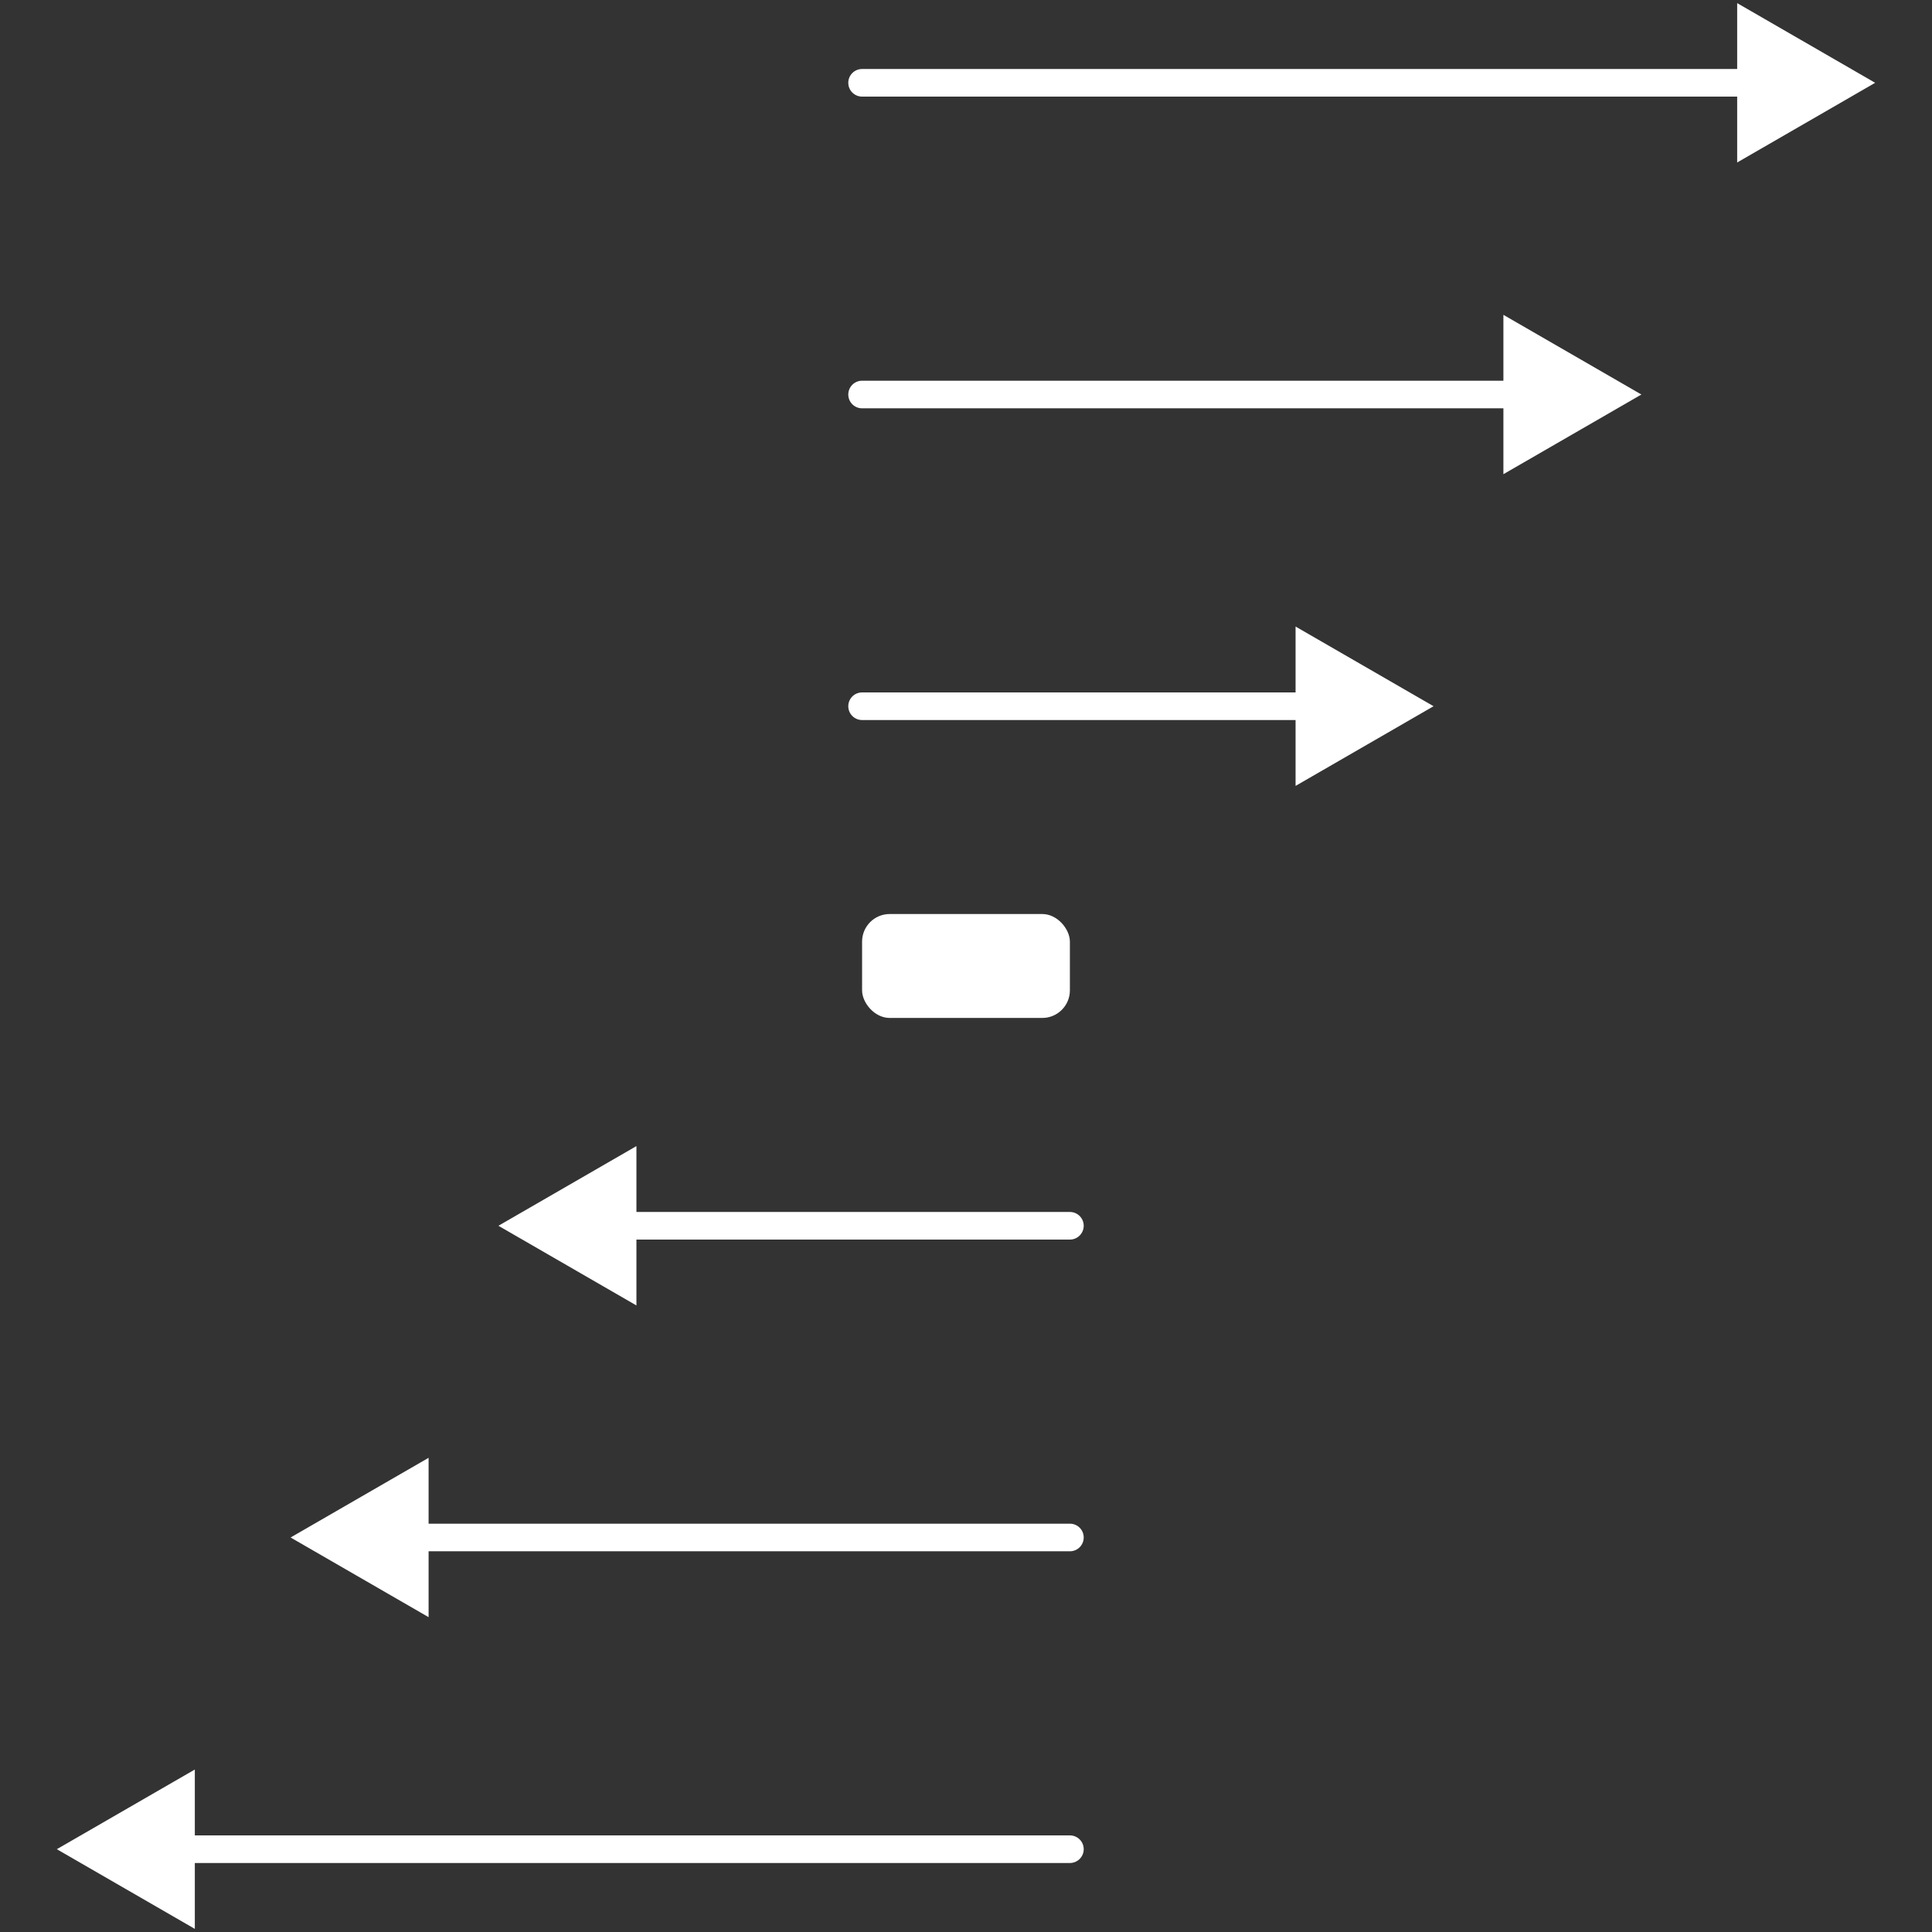
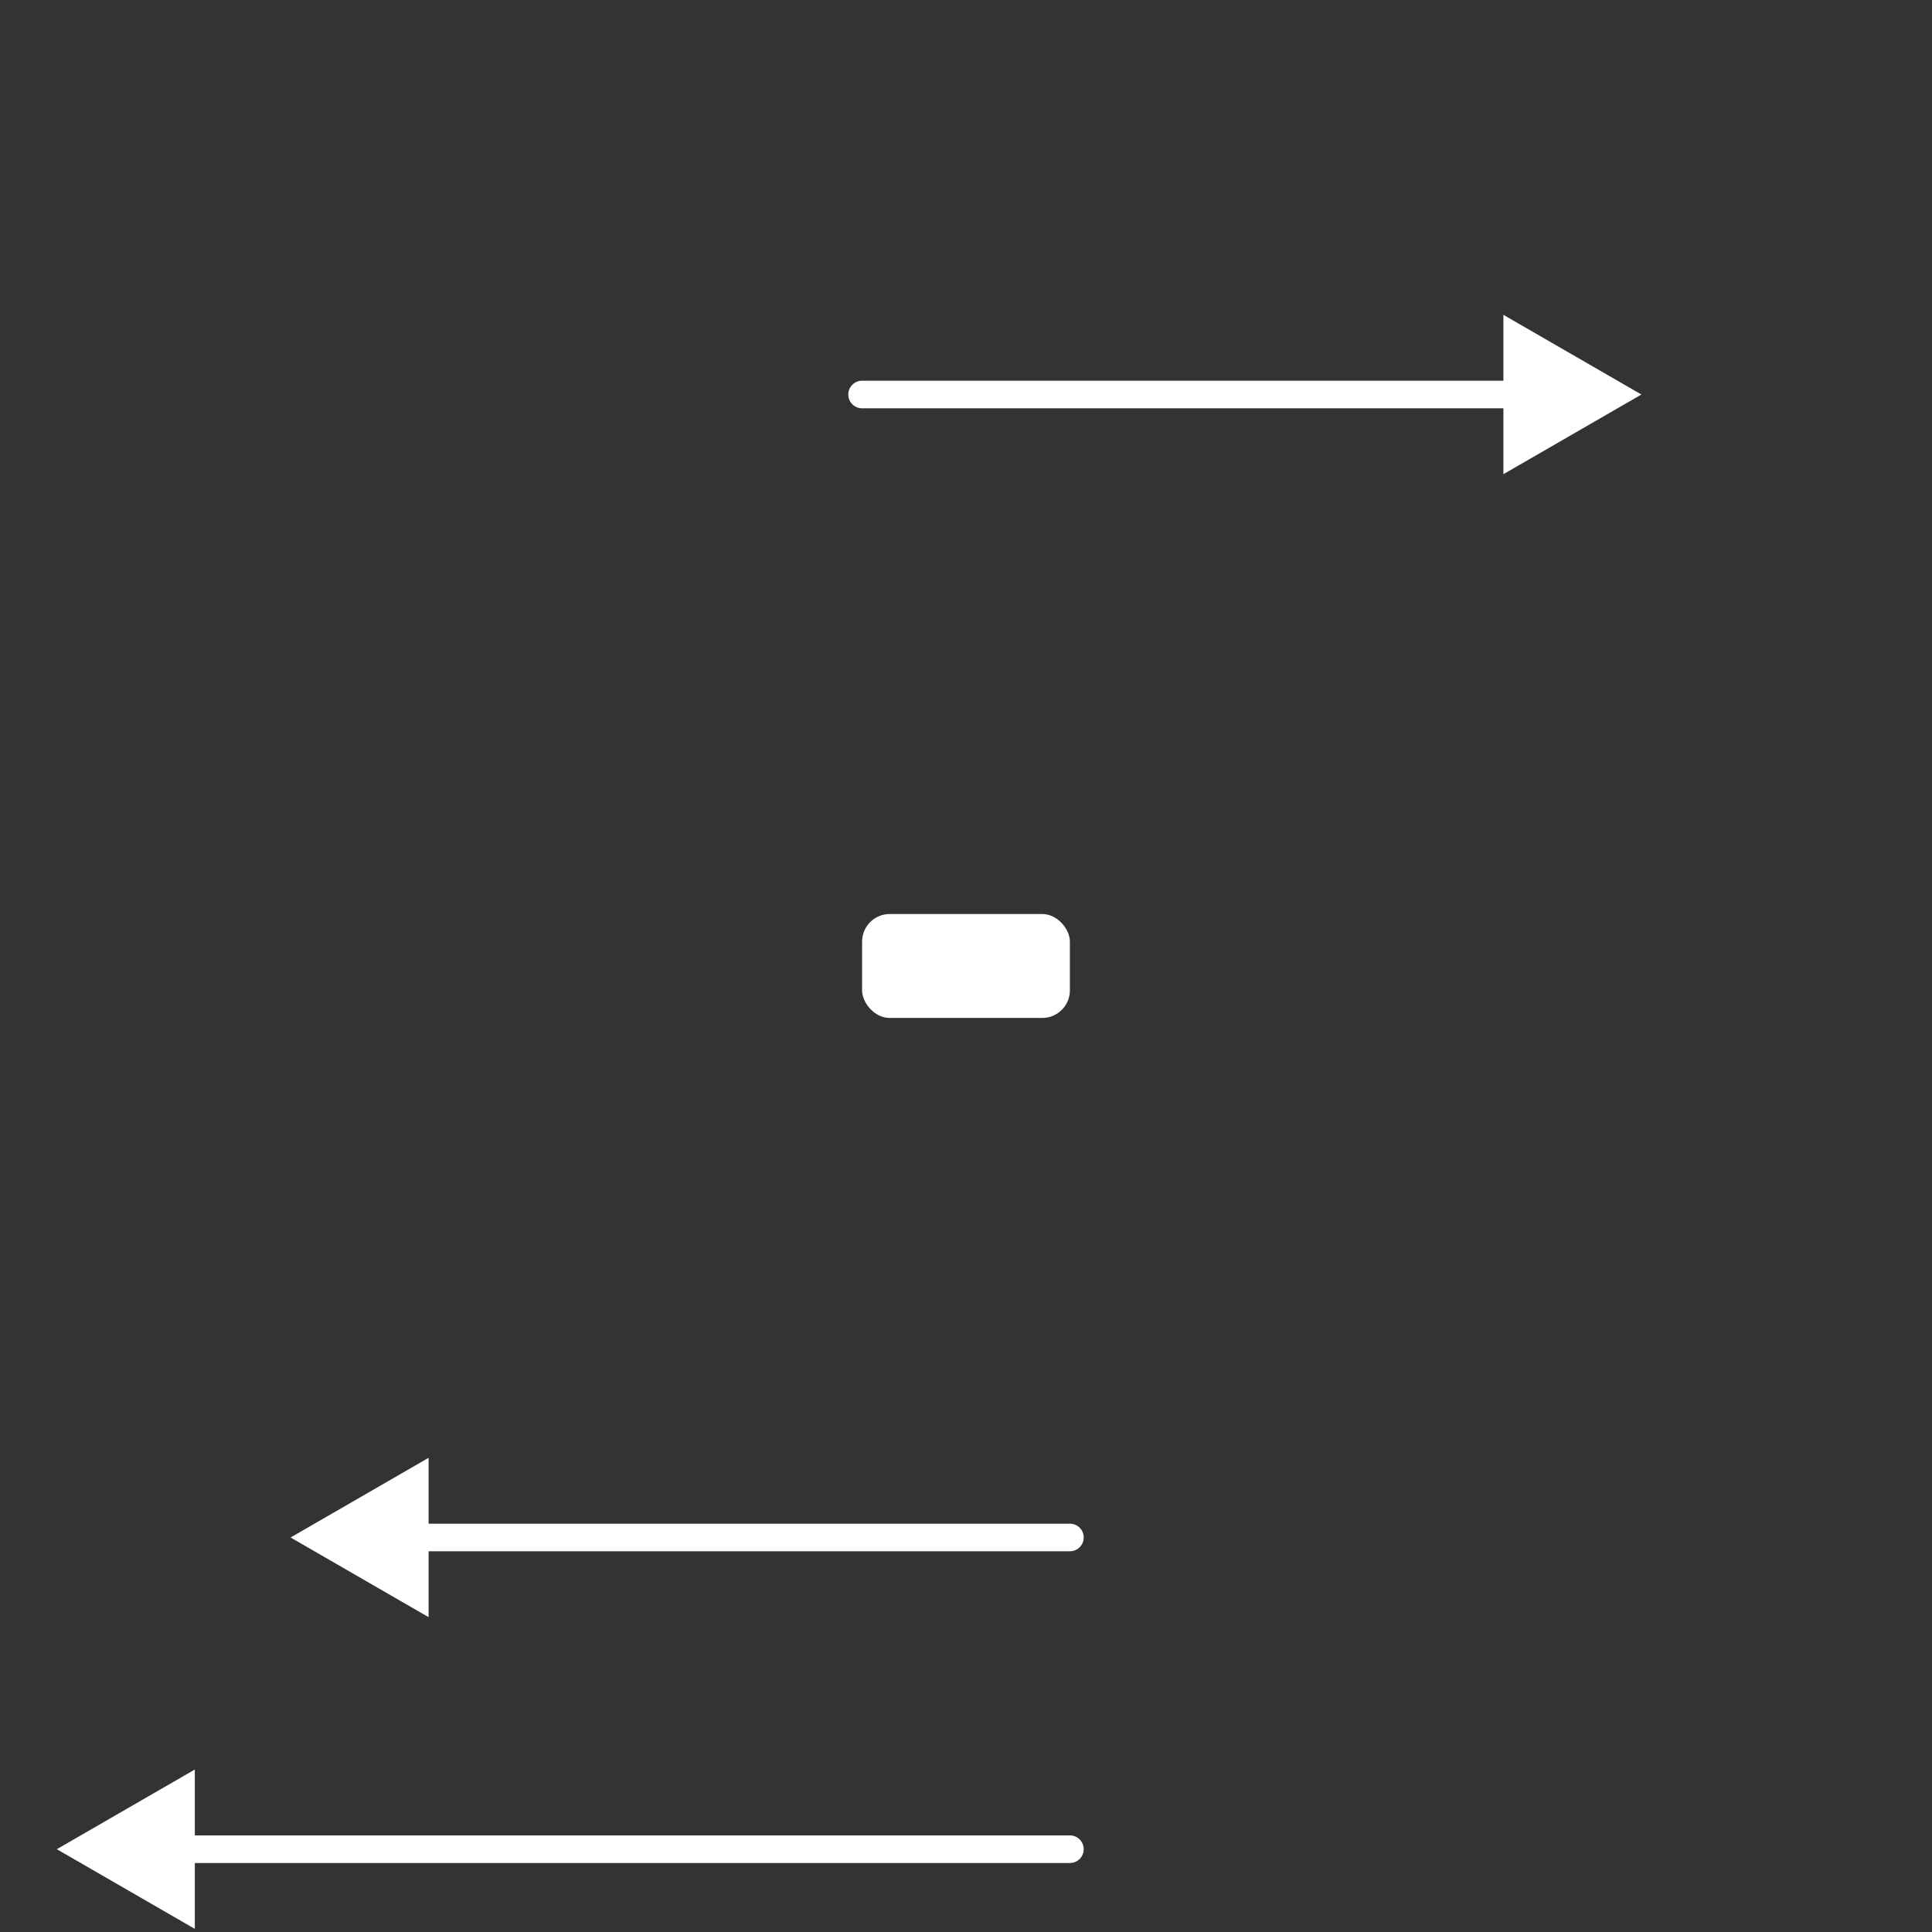
<svg xmlns="http://www.w3.org/2000/svg" width="70" height="70" viewBox="0 0 70 70" fill="none">
  <rect x="0" y="0" width="70" height="70" fill="#333333" stroke="none" />
-   <path d="M31.235 2.5C30.959 2.5 30.735 2.724 30.735 3C30.735 3.276 30.959 3.5 31.235 3.5V2.5ZM67.941 3L62.941 0.113V5.887L67.941 3ZM31.235 3.5H63.441V2.5H31.235V3.5Z" fill="white" />
  <path d="M38.765 67.5C39.041 67.5 39.265 67.276 39.265 67C39.265 66.724 39.041 66.5 38.765 66.5V67.5ZM2.059 67L7.059 69.887V64.113L2.059 67ZM38.765 66.5H6.559V67.5H38.765V66.5Z" fill="white" />
  <path d="M31.235 13.794C30.959 13.794 30.735 14.018 30.735 14.294C30.735 14.57 30.959 14.794 31.235 14.794V13.794ZM59.471 14.294L54.471 11.407V17.181L59.471 14.294ZM31.235 14.794H54.971V13.794H31.235V14.794Z" fill="white" />
  <path d="M38.765 56.206C39.041 56.206 39.265 55.982 39.265 55.706C39.265 55.43 39.041 55.206 38.765 55.206V56.206ZM10.529 55.706L15.529 58.593V52.819L10.529 55.706ZM38.765 55.206H15.029V56.206H38.765V55.206Z" fill="white" />
-   <path d="M31.235 25.088C30.959 25.088 30.735 25.312 30.735 25.588C30.735 25.864 30.959 26.088 31.235 26.088V25.088ZM51.941 25.588L46.941 22.701V28.475L51.941 25.588ZM31.235 26.088H47.441V25.088H31.235V26.088Z" fill="white" />
-   <path d="M38.765 44.912C39.041 44.912 39.265 44.688 39.265 44.412C39.265 44.136 39.041 43.912 38.765 43.912V44.912ZM18.059 44.412L23.059 47.299V41.525L18.059 44.412ZM38.765 43.912H22.559V44.912H38.765V43.912Z" fill="white" />
  <rect x="31.235" y="33.117" width="7.529" height="3.765" rx="1" fill="white" />
</svg>